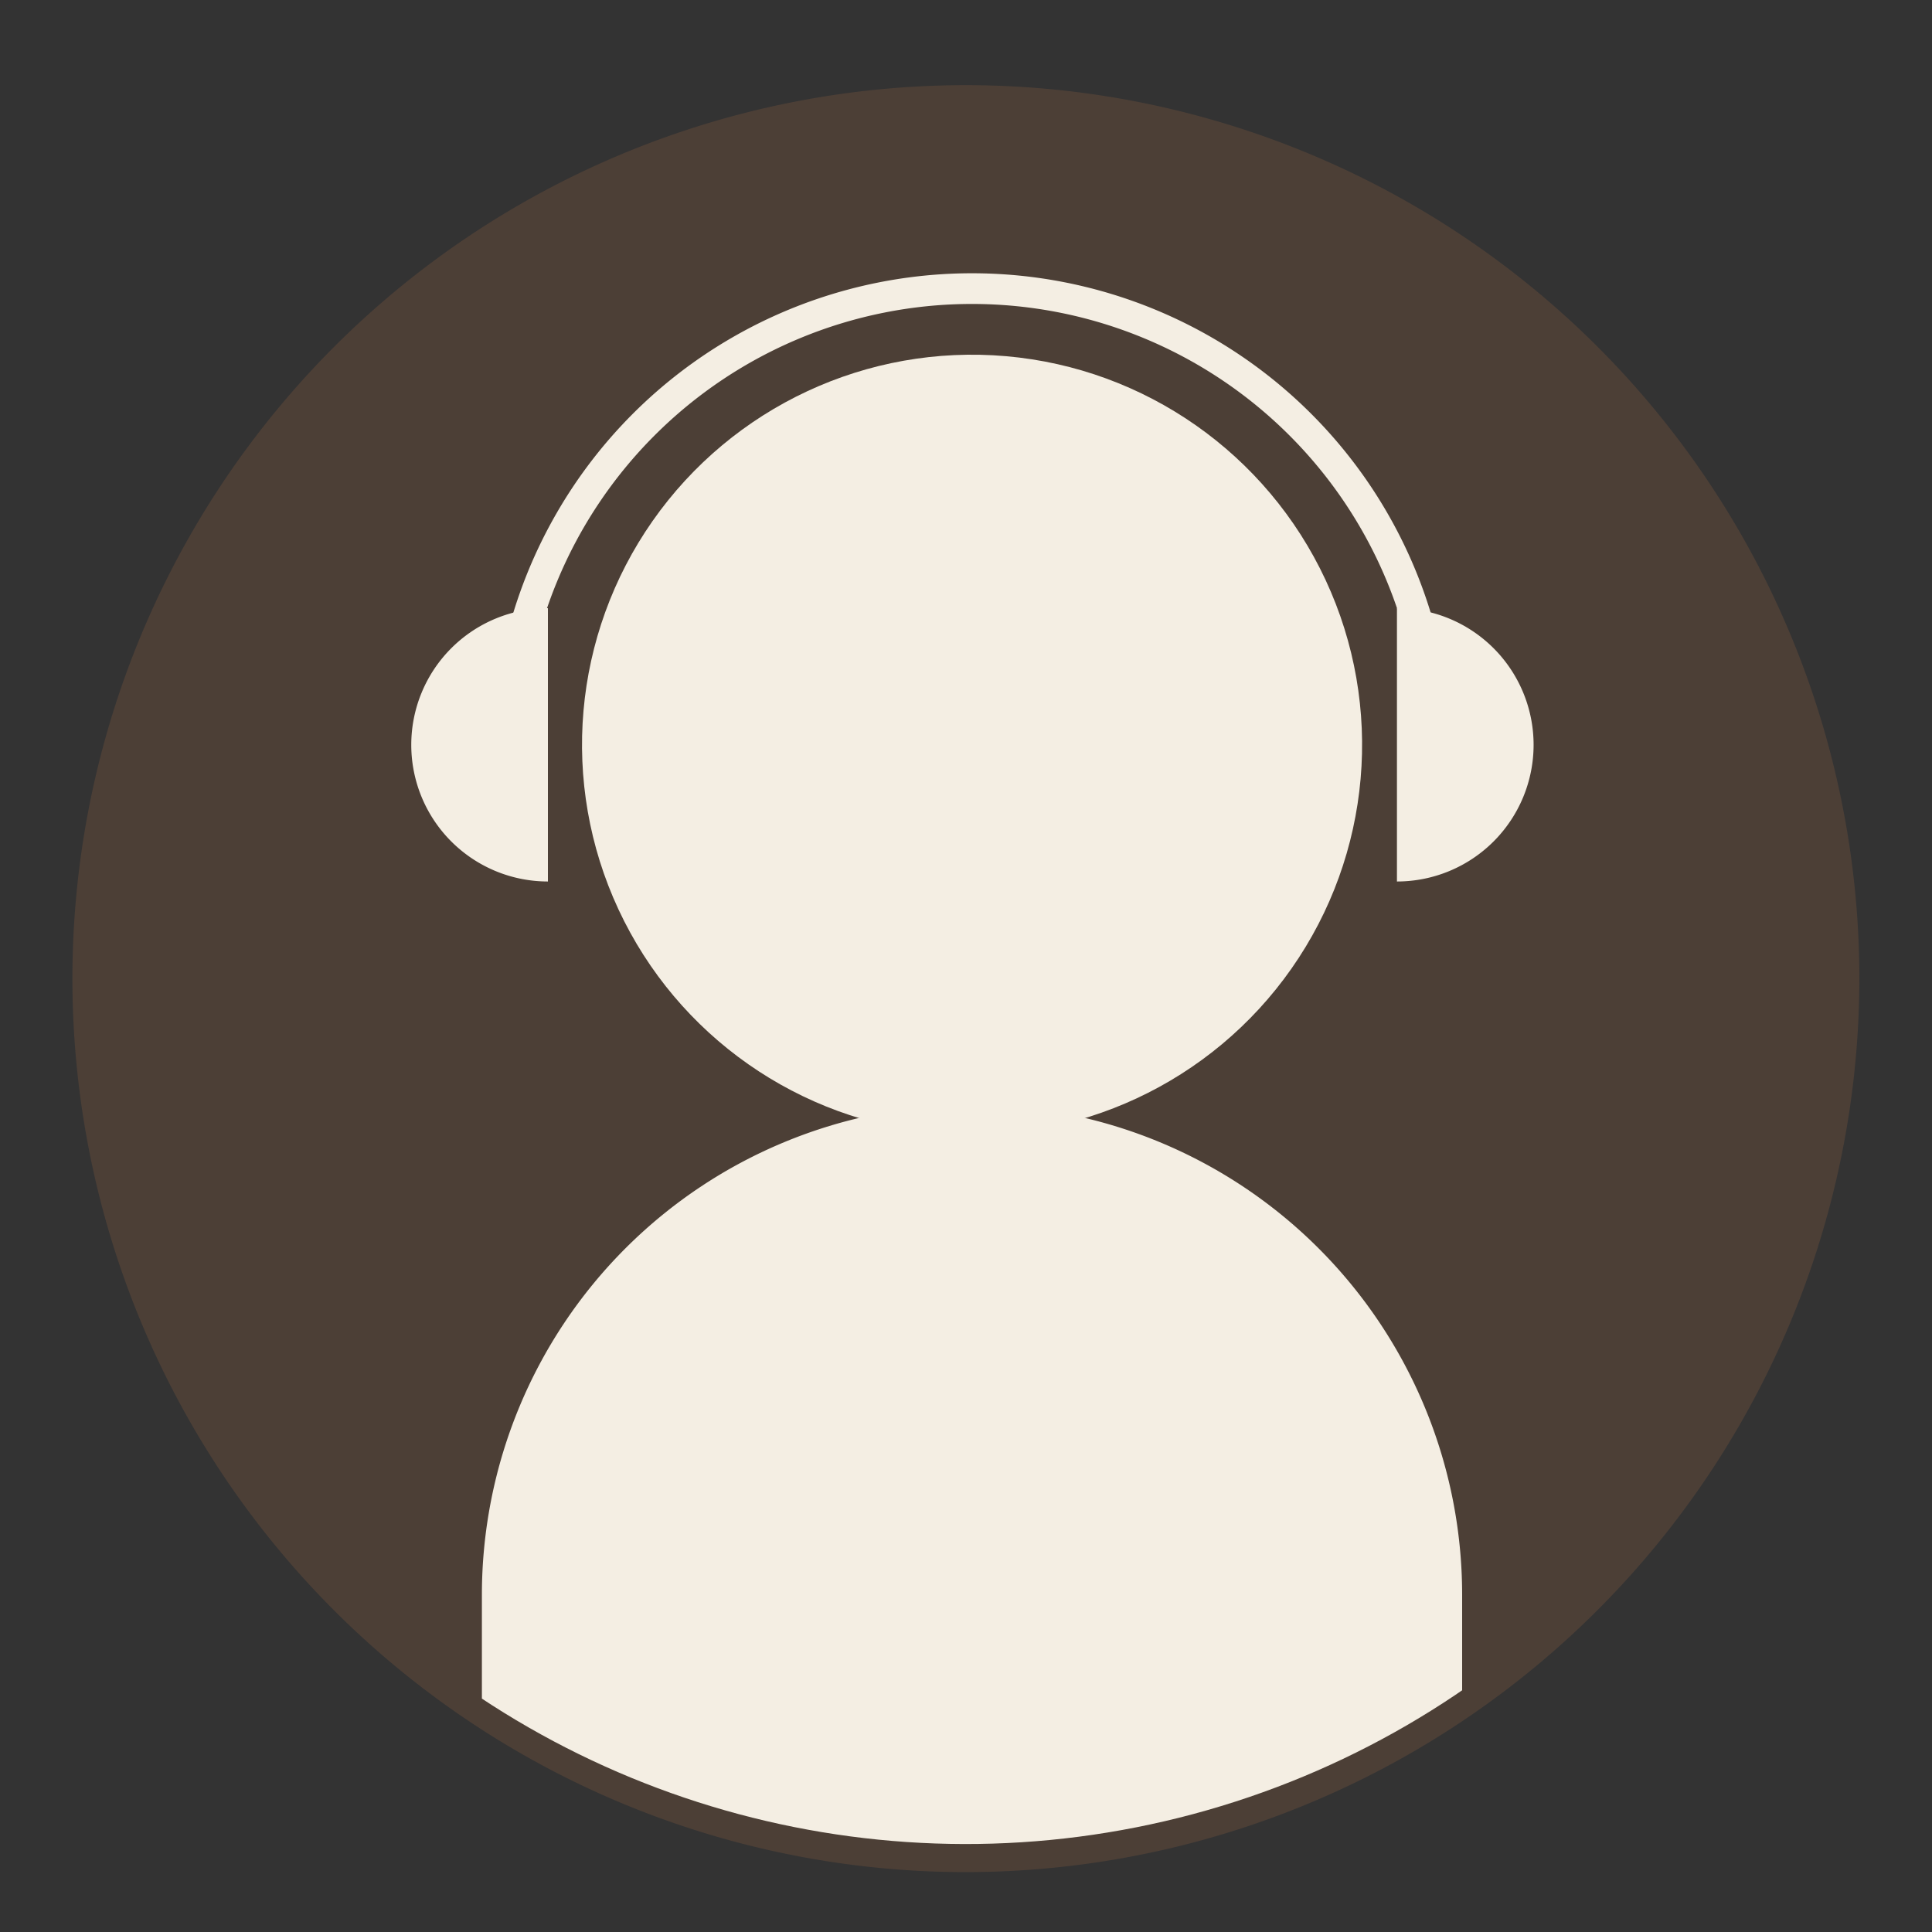
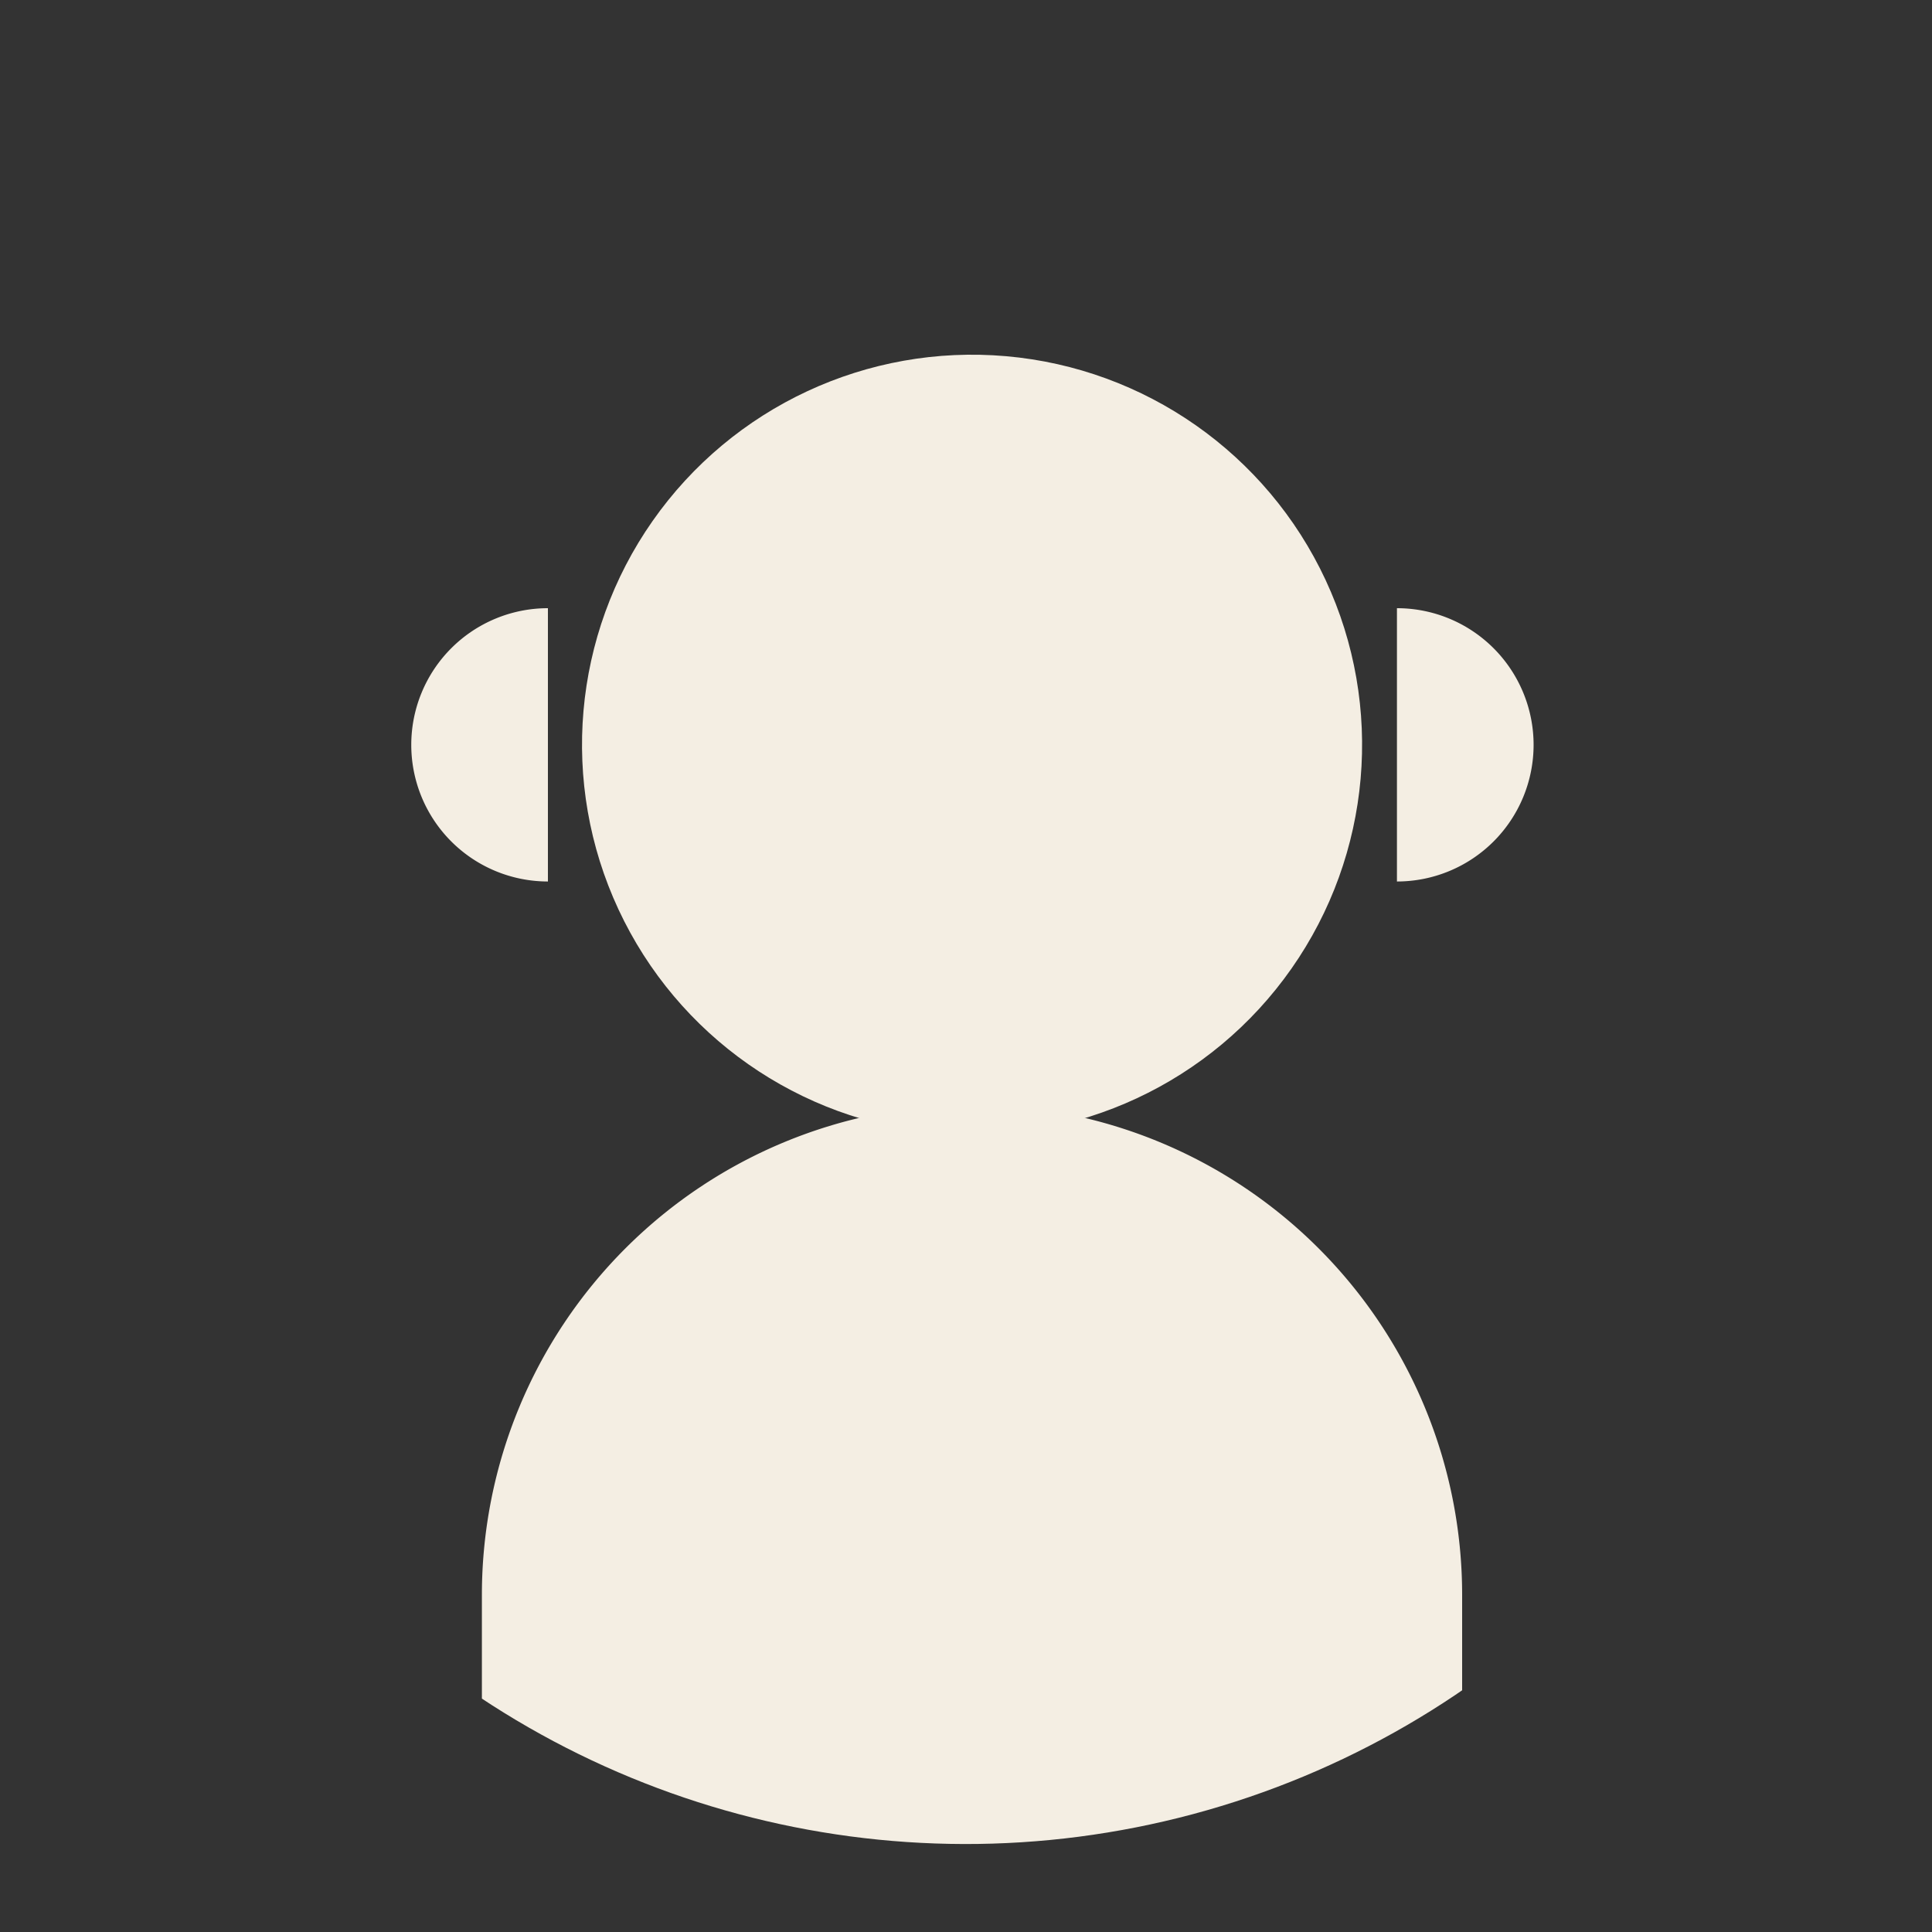
<svg xmlns="http://www.w3.org/2000/svg" width="35" height="35" viewBox="0 0 35 35">
  <rect x="0" y="0" width="35" height="35" fill="#333333" stroke="none" />
  <defs>
    <clipPath id="clip-path">
      <rect id="Rectangle_20414" data-name="Rectangle 20414" width="35" height="35" transform="translate(13692 -3541)" fill="none" />
    </clipPath>
    <clipPath id="clip-path-2">
      <circle id="SVGID" cx="15.908" cy="15.908" r="15.908" transform="translate(0 22.498) rotate(-45)" fill="none" />
    </clipPath>
  </defs>
  <g id="faq-people-a" transform="translate(-13692 3541)" clip-path="url(#clip-path)">
    <g id="Group_22115" data-name="Group 22115" transform="translate(13437.199 -4140.613)">
      <g id="Group_14719" data-name="Group 14719" transform="translate(249.801 594.845)" opacity="0.35">
-         <circle id="Ellipse_1821" data-name="Ellipse 1821" cx="15.908" cy="15.908" r="15.908" transform="translate(0 22.498) rotate(-45)" fill="#7c553c" />
-         <path id="Path_74230" data-name="Path 74230" d="M301.74,664.054a16.186,16.186,0,1,1,16.186-16.186A16.2,16.2,0,0,1,301.74,664.054Zm0-31.816a15.63,15.63,0,1,0,15.63,15.63A15.648,15.648,0,0,0,301.74,632.238Z" transform="translate(-279.242 -625.371)" fill="#7c553c" />
-       </g>
+         </g>
      <g id="Group_14722" data-name="Group 14722" transform="translate(249.801 594.613)">
        <g id="Group_14721" data-name="Group 14721" transform="translate(0 0)" clip-path="url(#clip-path-2)">
          <g id="Group_14720" data-name="Group 14720" transform="translate(12.46 9.98)">
            <circle id="Ellipse_1822" data-name="Ellipse 1822" cx="7.066" cy="7.066" r="7.066" transform="translate(2.493 14.933) rotate(-84.984)" fill="#f4eee3" />
-             <path id="Path_74231" data-name="Path 74231" d="M328.933,660.091a.278.278,0,0,1-.278-.278,8.689,8.689,0,0,1,17.378-.009.278.278,0,0,1-.556,0,8.133,8.133,0,0,0-16.266.009A.278.278,0,0,1,328.933,660.091Z" transform="translate(-327.195 -651.149)" fill="#f4eee3" />
            <path id="Path_74232" data-name="Path 74232" d="M322.851,690.3a2.475,2.475,0,0,1,0-4.951Z" transform="translate(-320.385 -679.311)" fill="#f4eee3" />
            <path id="Path_74233" data-name="Path 74233" d="M421.484,690.3a2.475,2.475,0,0,0,0-4.951Z" transform="translate(-403.637 -679.311)" fill="#f4eee3" />
            <path id="Path_74234" data-name="Path 74234" d="M336.458,736.31a8.879,8.879,0,0,0-8.879,8.879v4.794h17.758v-4.794A8.879,8.879,0,0,0,336.458,736.31Z" transform="translate(-326.309 -721.276)" fill="#f4eee3" />
          </g>
        </g>
      </g>
    </g>
  </g>
</svg>